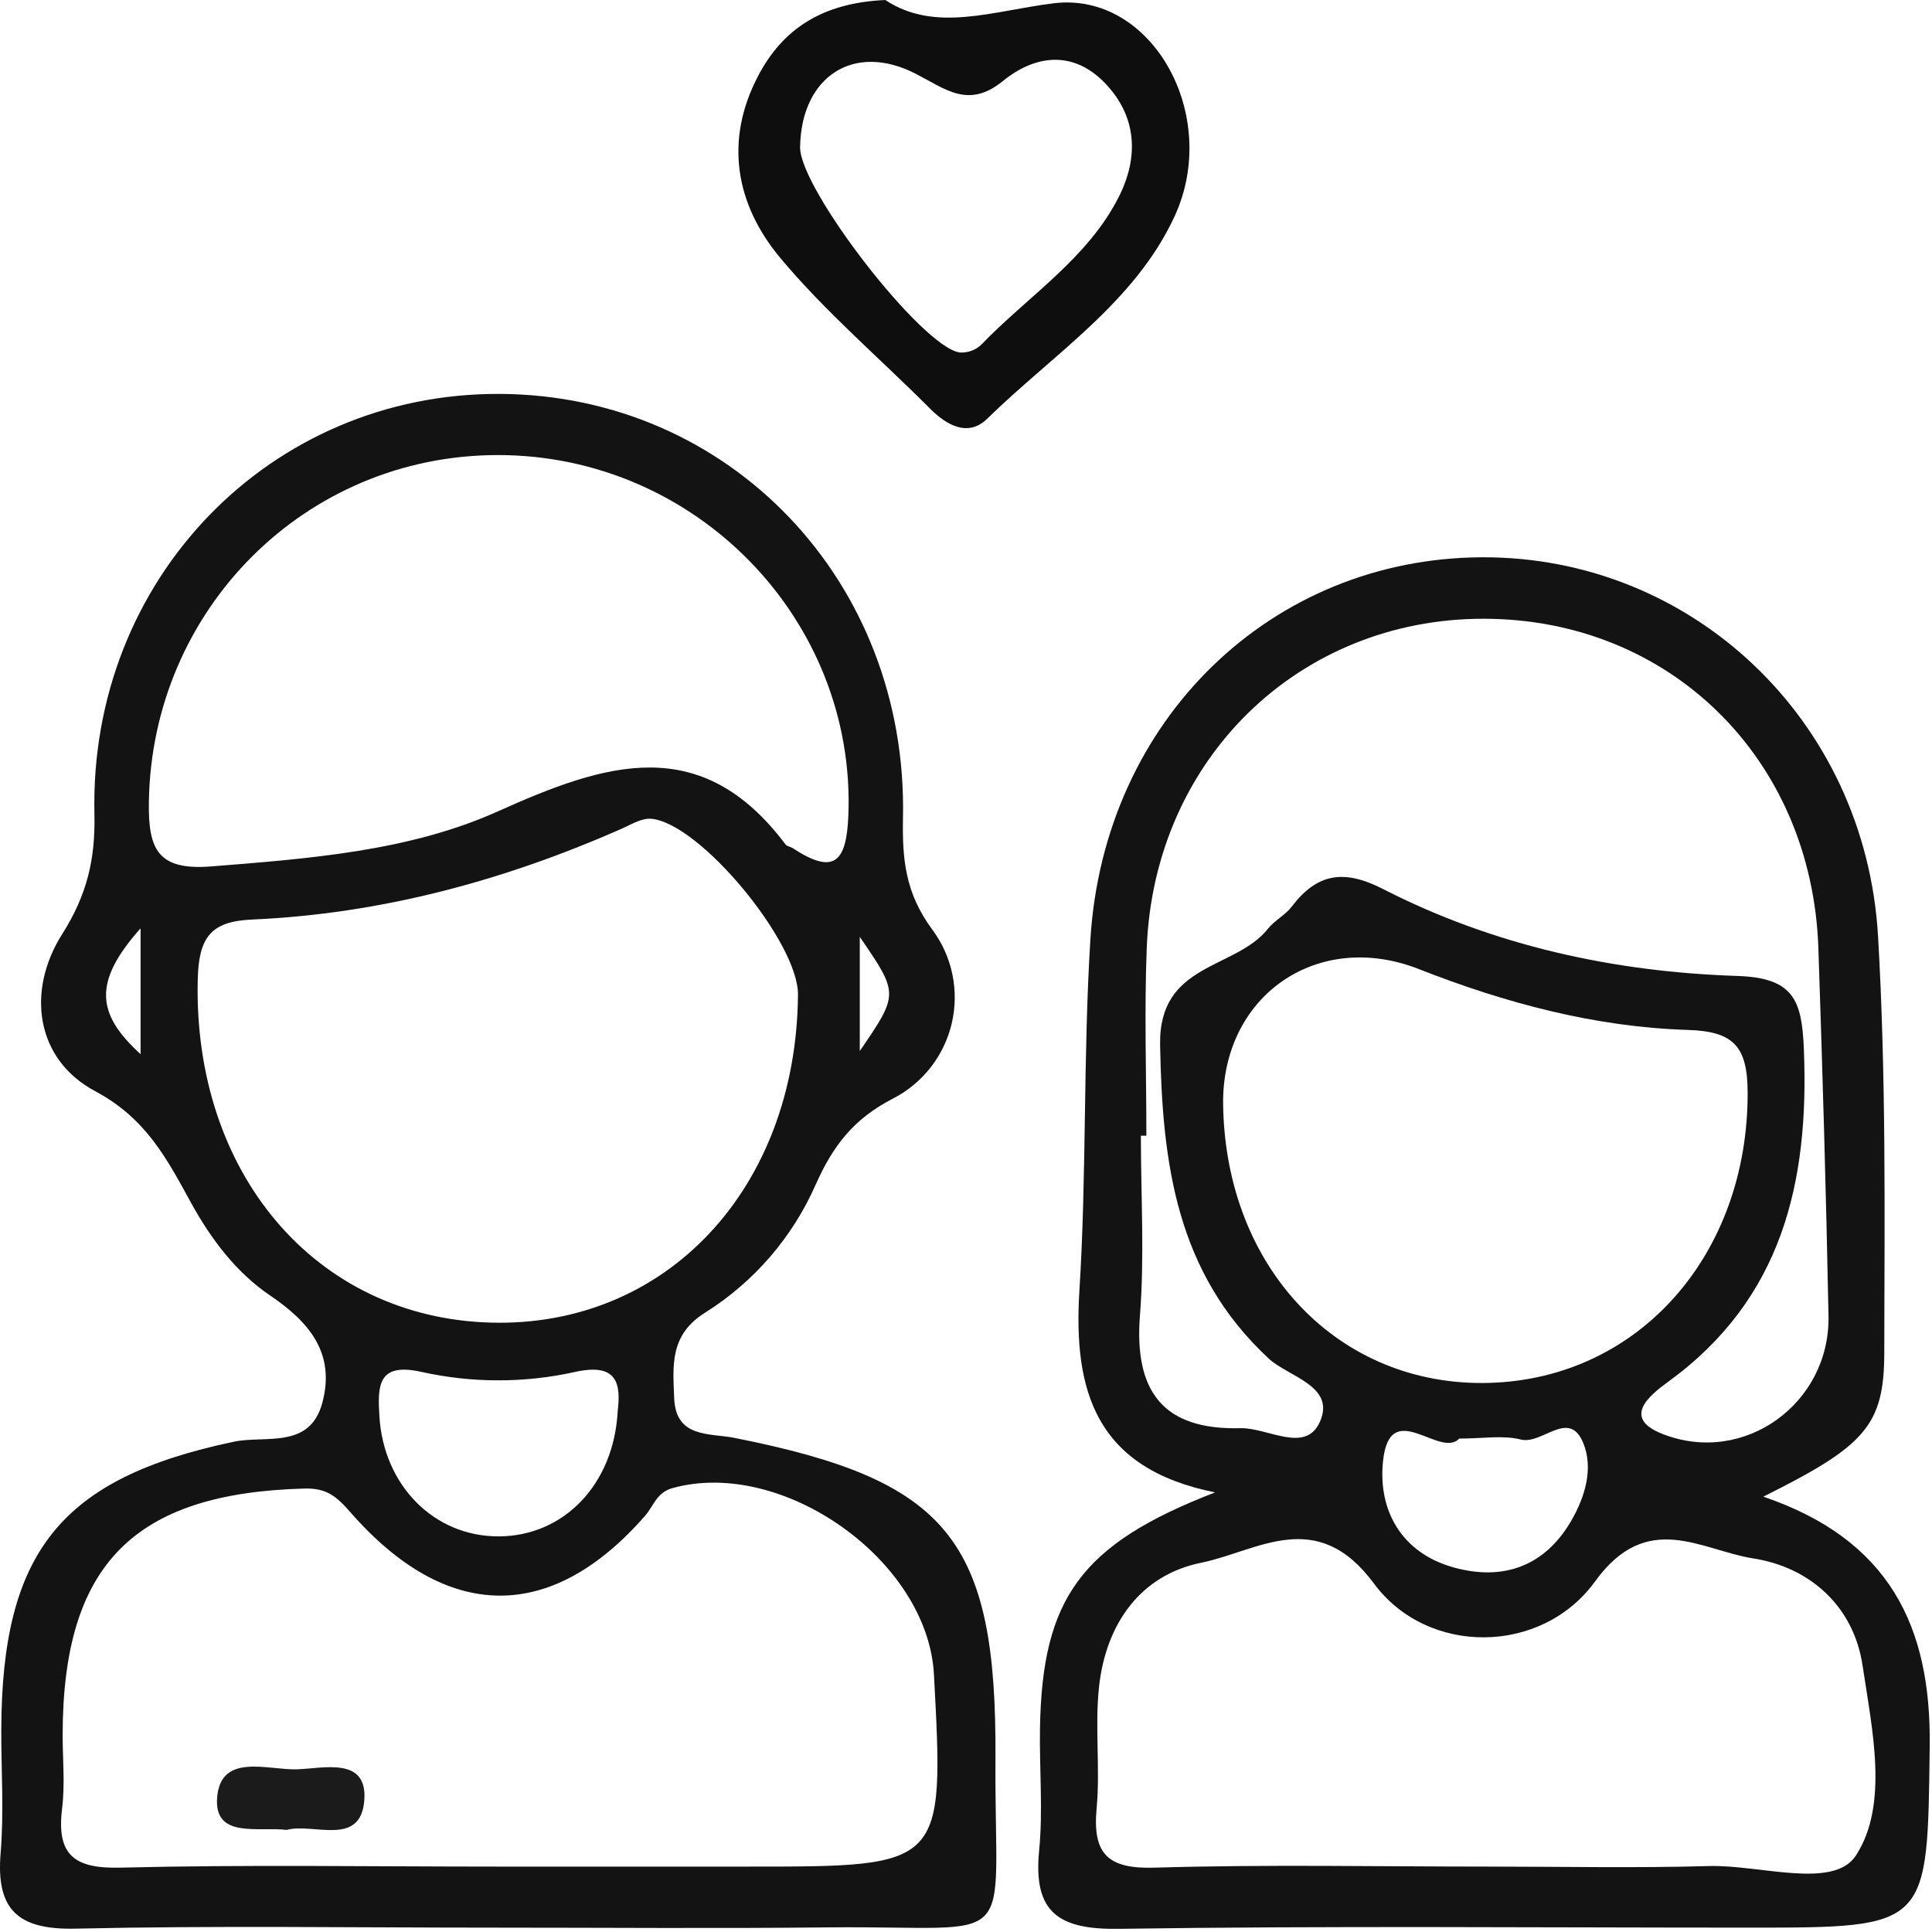
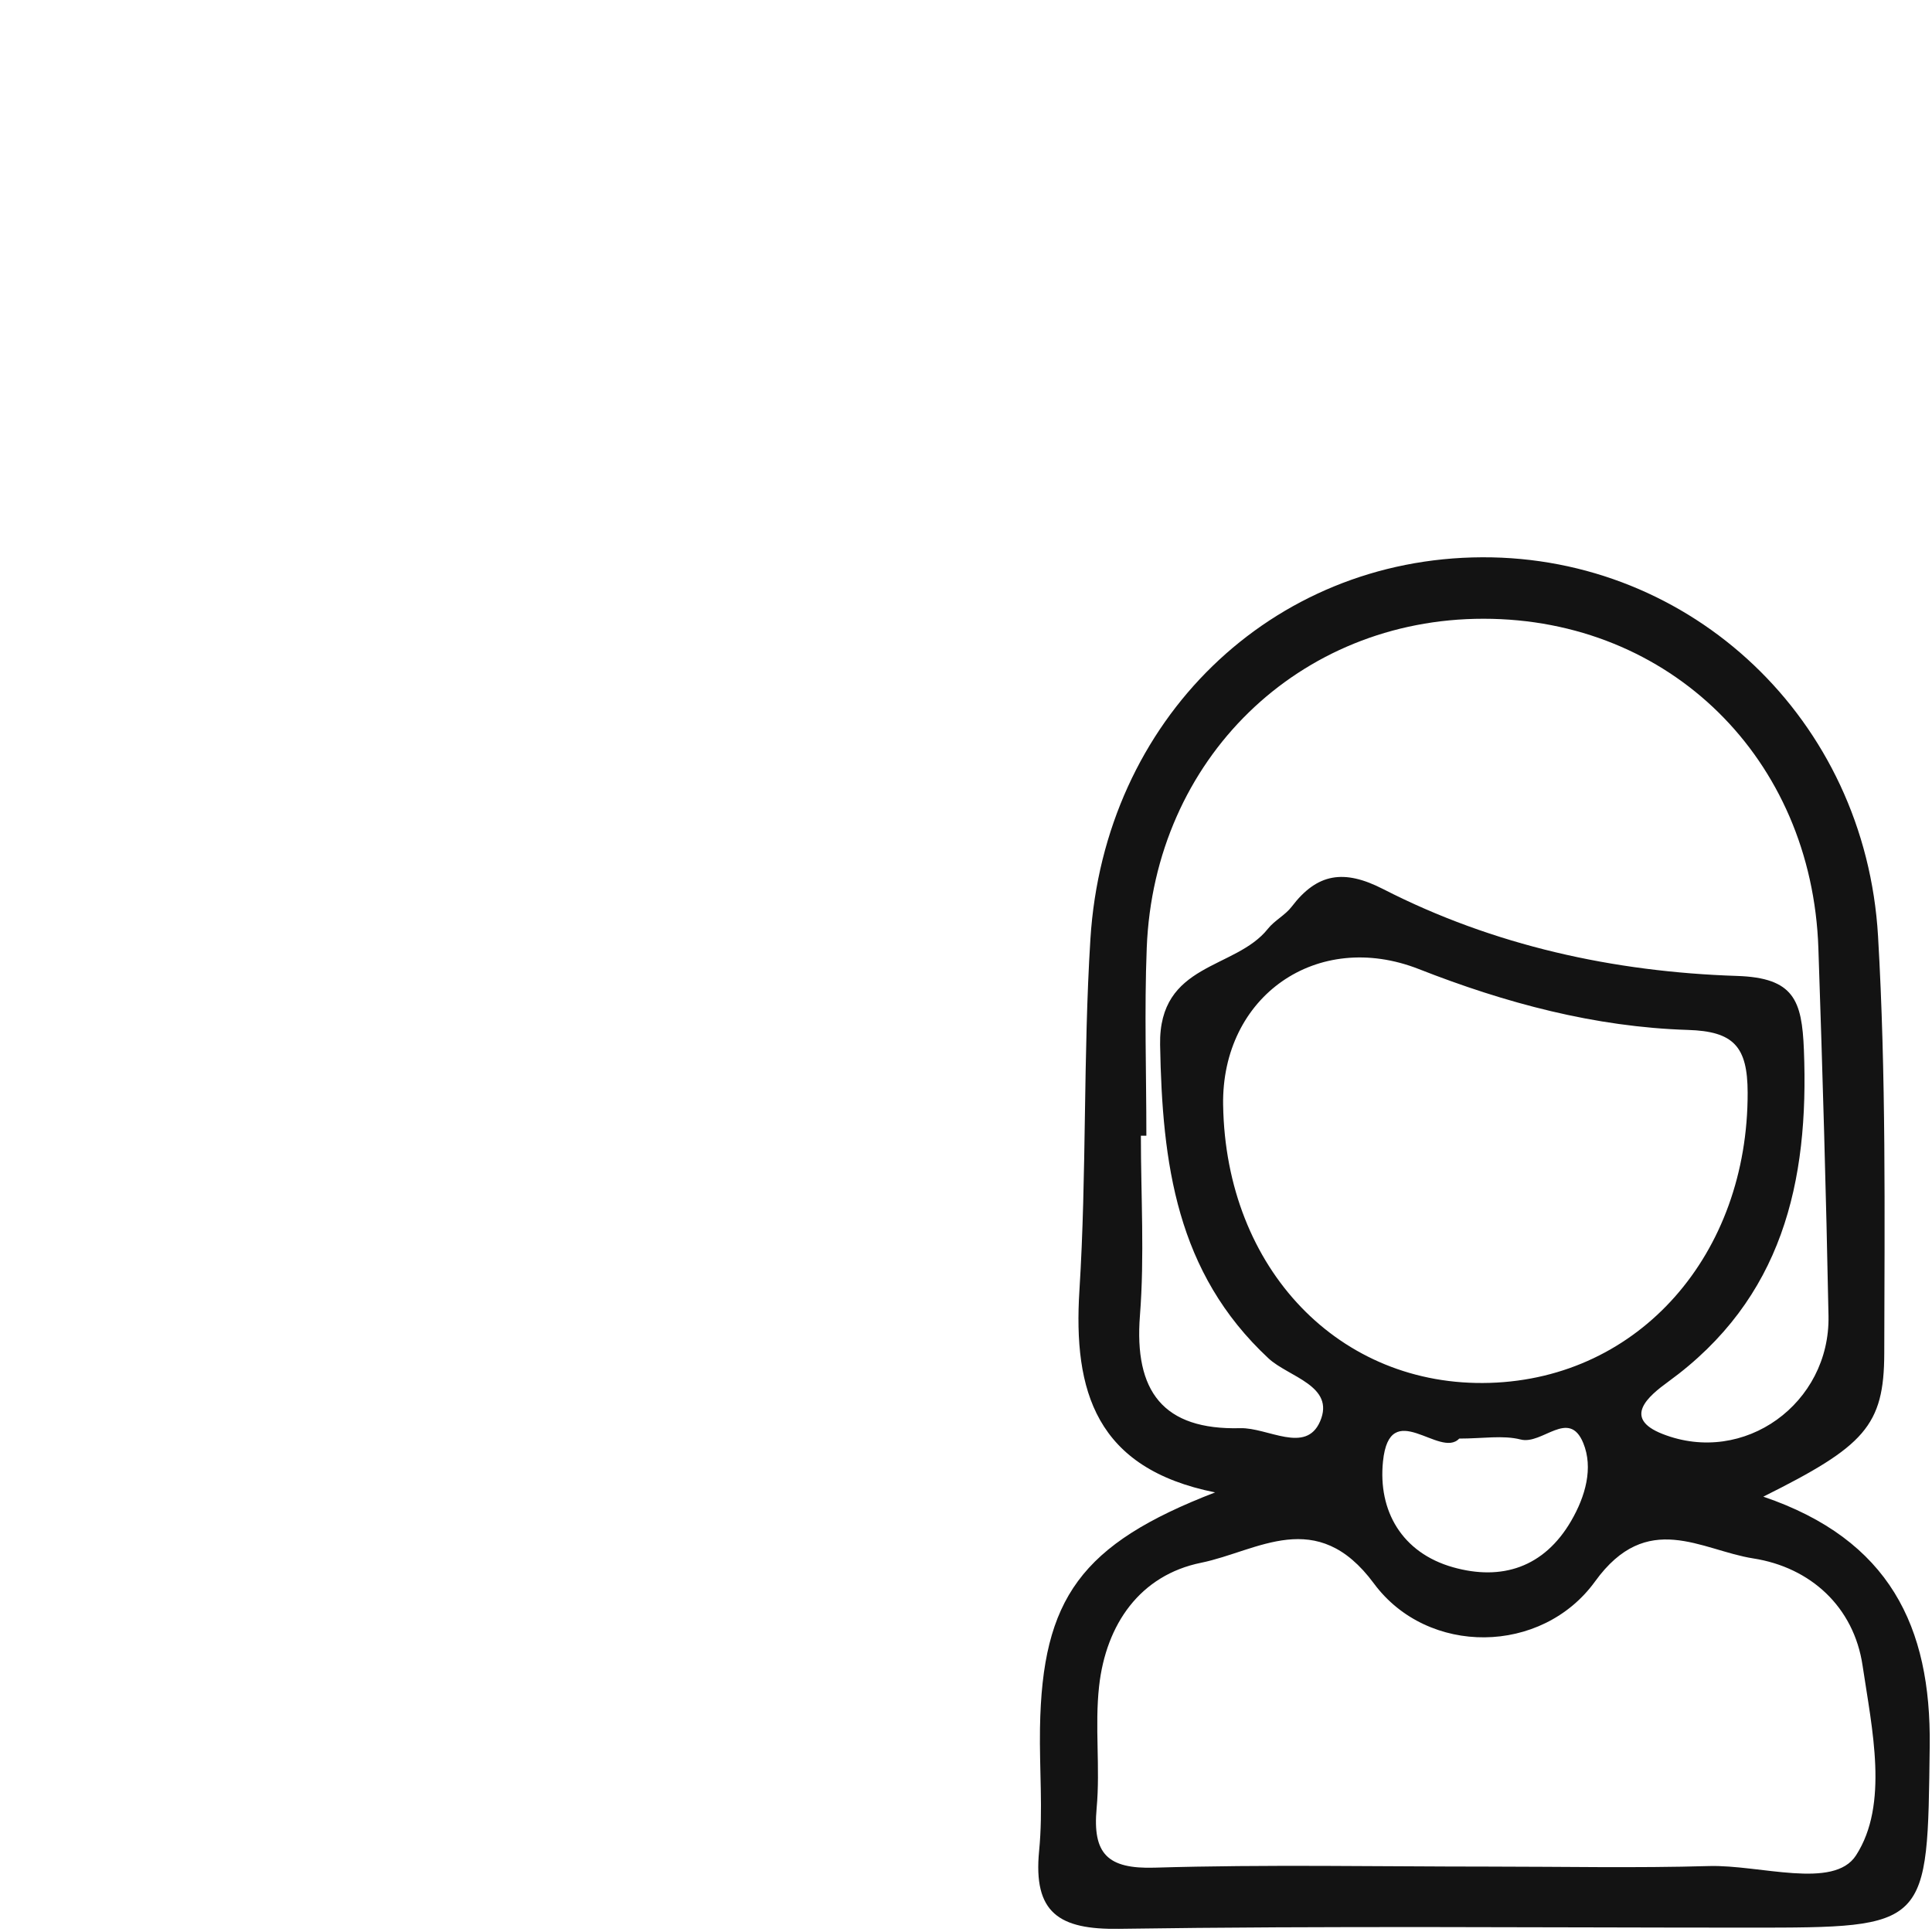
<svg xmlns="http://www.w3.org/2000/svg" width="354" height="354" viewBox="0 0 354 354" fill="none">
  <path fill-rule="evenodd" clip-rule="evenodd" d="M323.091 274.232C346.229 282.103 353.854 298.05 353.581 319.923C353.165 353.194 353.581 353.2 320.44 353.2C281.973 353.2 243.5 352.851 205.04 353.42C194.072 353.581 189.277 350.525 190.399 339.109C191.128 331.686 190.431 324.134 190.557 316.641C190.957 292.87 198.057 282.941 222.645 273.452C200.779 269.069 196.625 254.889 197.781 236.464C199.126 215.041 198.455 193.49 199.795 172.064C202.316 131.798 233.029 102.264 271.558 102.112C309.903 101.954 341.793 131.778 344.113 171.534C345.595 196.943 345.313 222.474 345.253 247.948C345.223 261.269 341.63 264.99 323.091 274.232ZM210.049 208.093H209.043C209.043 219.081 209.725 230.121 208.871 241.042C207.786 254.924 213.102 262.054 227.263 261.685C232.284 261.553 239.263 266.485 241.877 260.446C244.707 253.899 236.095 252.308 232.425 248.89C215.508 233.139 212.961 213.166 212.566 191.452C212.291 176.319 226.345 177.711 232.317 170.182C233.54 168.641 235.501 167.682 236.687 166.116C241.365 159.968 246.281 159.241 253.422 162.9C273.695 173.281 295.711 178.086 318.28 178.821C328.725 179.161 330.166 183.302 330.527 192.351C331.498 216.651 326.565 237.981 305.688 253.158C302.043 255.806 297.214 259.838 304.628 262.746C319.588 268.616 335.344 257.14 335.036 241.119C334.605 218.651 333.943 196.183 333.181 173.724C332.001 138.953 305.931 113.388 271.837 113.373C238.008 113.355 211.486 139.09 210.119 173.632C209.663 185.101 210.049 196.605 210.049 208.093ZM272.793 342.016C286.24 342.016 299.693 342.306 313.132 341.916C322.432 341.649 335.981 346.289 340.072 339.968C346.132 330.606 343.011 316.832 341.281 305.186C339.681 294.417 331.74 287.186 321.258 285.55C311.715 284.059 301.819 276.55 292.268 289.76C282.5 303.26 261.59 303.46 251.741 290.141C241.235 275.927 230.433 284.235 220.089 286.341C208.889 288.617 202.656 297.608 201.389 308.949C200.564 316.334 201.619 323.918 200.934 331.329C200.163 339.681 202.934 342.47 211.547 342.212C231.942 341.603 252.372 342.016 272.79 342.016H272.793ZM224.115 202.496C224.593 232.504 245.435 254.216 272.969 253.384C300.464 252.552 320.3 229.744 320.221 200.179C320.199 191.731 317.637 188.972 309.279 188.714C292.227 188.184 275.854 183.795 259.986 177.568C241.372 170.261 223.793 182.491 224.112 202.496H224.115ZM267.372 263.59C263.844 267.361 254.636 255.801 253.405 267.774C252.473 276.839 256.884 284.529 266.24 287.169C275.14 289.68 282.909 287.228 287.887 278.669C290.498 274.176 291.972 268.969 290.102 264.409C287.483 258.032 282.61 264.769 278.639 263.762C275.379 262.933 271.749 263.59 267.369 263.59H267.372Z" fill="#131313" />
-   <path fill-rule="evenodd" clip-rule="evenodd" d="M90.257 353.201C64.794 353.201 39.323 352.811 13.875 353.386C3.393 353.623 -0.764 350.034 0.114 339.55C0.737 332.112 0.224 324.581 0.236 317.094C0.289 284.23 11.249 270.823 42.849 264.164C48.619 262.948 56.778 265.617 59.069 257.002C61.464 247.991 56.745 242.285 49.499 237.378C43.291 233.172 38.699 227.088 35.035 220.439C30.612 212.41 26.835 204.946 17.421 199.924C6.559 194.13 4.769 181.615 11.401 171.147C15.965 163.941 17.49 157.394 17.301 149.147C16.34 106.101 49.559 71.968 91.593 72.176C133.668 72.387 166.302 106.487 165.456 149.727C165.307 157.302 165.819 163.609 170.856 170.37C172.652 172.799 173.899 175.589 174.509 178.548C175.12 181.506 175.079 184.562 174.391 187.504C173.702 190.445 172.382 193.202 170.522 195.582C168.662 197.962 166.307 199.91 163.619 201.289C156.319 205.042 152.588 210.042 149.469 217.031C145.21 226.714 138.145 234.897 129.188 240.524C122.653 244.613 123.302 250.255 123.529 256.158C123.813 263.531 129.963 262.558 134.542 263.458C173.648 271.209 182.657 281.972 182.398 322.247C182.167 358.213 187.498 352.776 151.668 353.154C131.198 353.377 110.726 353.201 90.257 353.201ZM90.893 342.016H137.317C173.017 342.016 173.017 342.016 171.126 306.8C170.004 285.919 143.407 267.067 123.22 272.664C120.291 273.478 119.782 275.918 118.233 277.696C101.045 297.396 81.889 297.323 64.19 277.072C61.661 274.181 59.834 272.637 55.806 272.746C24.506 273.575 11.506 286.684 11.479 317.892C11.479 322.386 11.926 326.932 11.379 331.358C10.345 339.768 13.447 342.422 22.007 342.209C44.958 341.638 67.93 342.016 90.893 342.016ZM146.213 182.254C146.294 172.678 128.227 150.791 119.32 150.023C117.558 149.871 115.62 151.092 113.846 151.872C92.262 161.386 69.795 167.444 46.176 168.487C38.57 168.821 36.42 171.787 36.232 179.475C35.372 214.84 57.732 241.451 89.932 242.341C122.084 243.231 145.914 217.79 146.213 182.254ZM91.119 83.381C55.907 83.445 27.828 111.681 27.279 146.912C27.144 155.612 28.879 159.537 38.728 158.752C56.684 157.325 74.998 155.963 91.238 148.663C110.929 139.811 128.432 134.081 143.931 154.727C144.196 155.081 144.831 155.134 145.246 155.404C152.777 160.351 155.108 158.075 155.446 149.381C156.844 113.617 127.58 83.316 91.119 83.381ZM113.182 258.546C113.774 253.595 113.158 249.646 105.369 251.381C96.085 253.441 86.462 253.435 77.181 251.363C69.155 249.579 69.181 253.999 69.518 259.512C70.289 272.196 79.542 281.549 91.393 281.512C103.244 281.475 112.482 272.061 113.182 258.546ZM25.76 170.097C16.988 179.937 17.66 185.772 25.76 193.154V170.097ZM157.538 171.662V192.583C164.7 182.107 164.7 182.107 157.538 171.662Z" fill="#131313" />
-   <path fill-rule="evenodd" clip-rule="evenodd" d="M162.21 0C171.377 6.067 181.947 1.969 193.084 0.6C211.077 -1.6 223.774 21.161 215.204 39.668C207.887 55.468 192.941 64.916 180.904 76.707C177.461 80.079 173.578 78.045 170.417 74.876C161.263 65.696 151.296 57.209 143.01 47.308C134.847 37.554 132.626 25.825 138.953 13.835C143.474 5.267 150.7 0.516 162.21 0ZM146.601 26.954C146.484 34.547 168.918 63.618 175.845 64.584C176.558 64.632 177.273 64.534 177.946 64.295C178.619 64.057 179.237 63.684 179.761 63.198C188.32 54.276 199.25 47.444 205.005 36.058C208.634 28.875 208.387 21.423 202.525 15.292C196.629 9.119 189.649 10.054 183.749 14.854C177.484 19.936 173.372 16.4 167.865 13.554C156.419 7.631 146.802 14.054 146.601 26.954Z" fill="#0E0E0E" />
-   <path fill-rule="evenodd" clip-rule="evenodd" d="M52.529 335.294C47.301 334.658 39.17 336.952 39.788 329.339C40.455 321.139 49.024 324.339 54.369 324.192C59.211 324.057 67.381 321.792 66.75 329.879C66.078 338.495 57.426 333.954 52.529 335.294Z" fill="#1B1B1B" />
</svg>